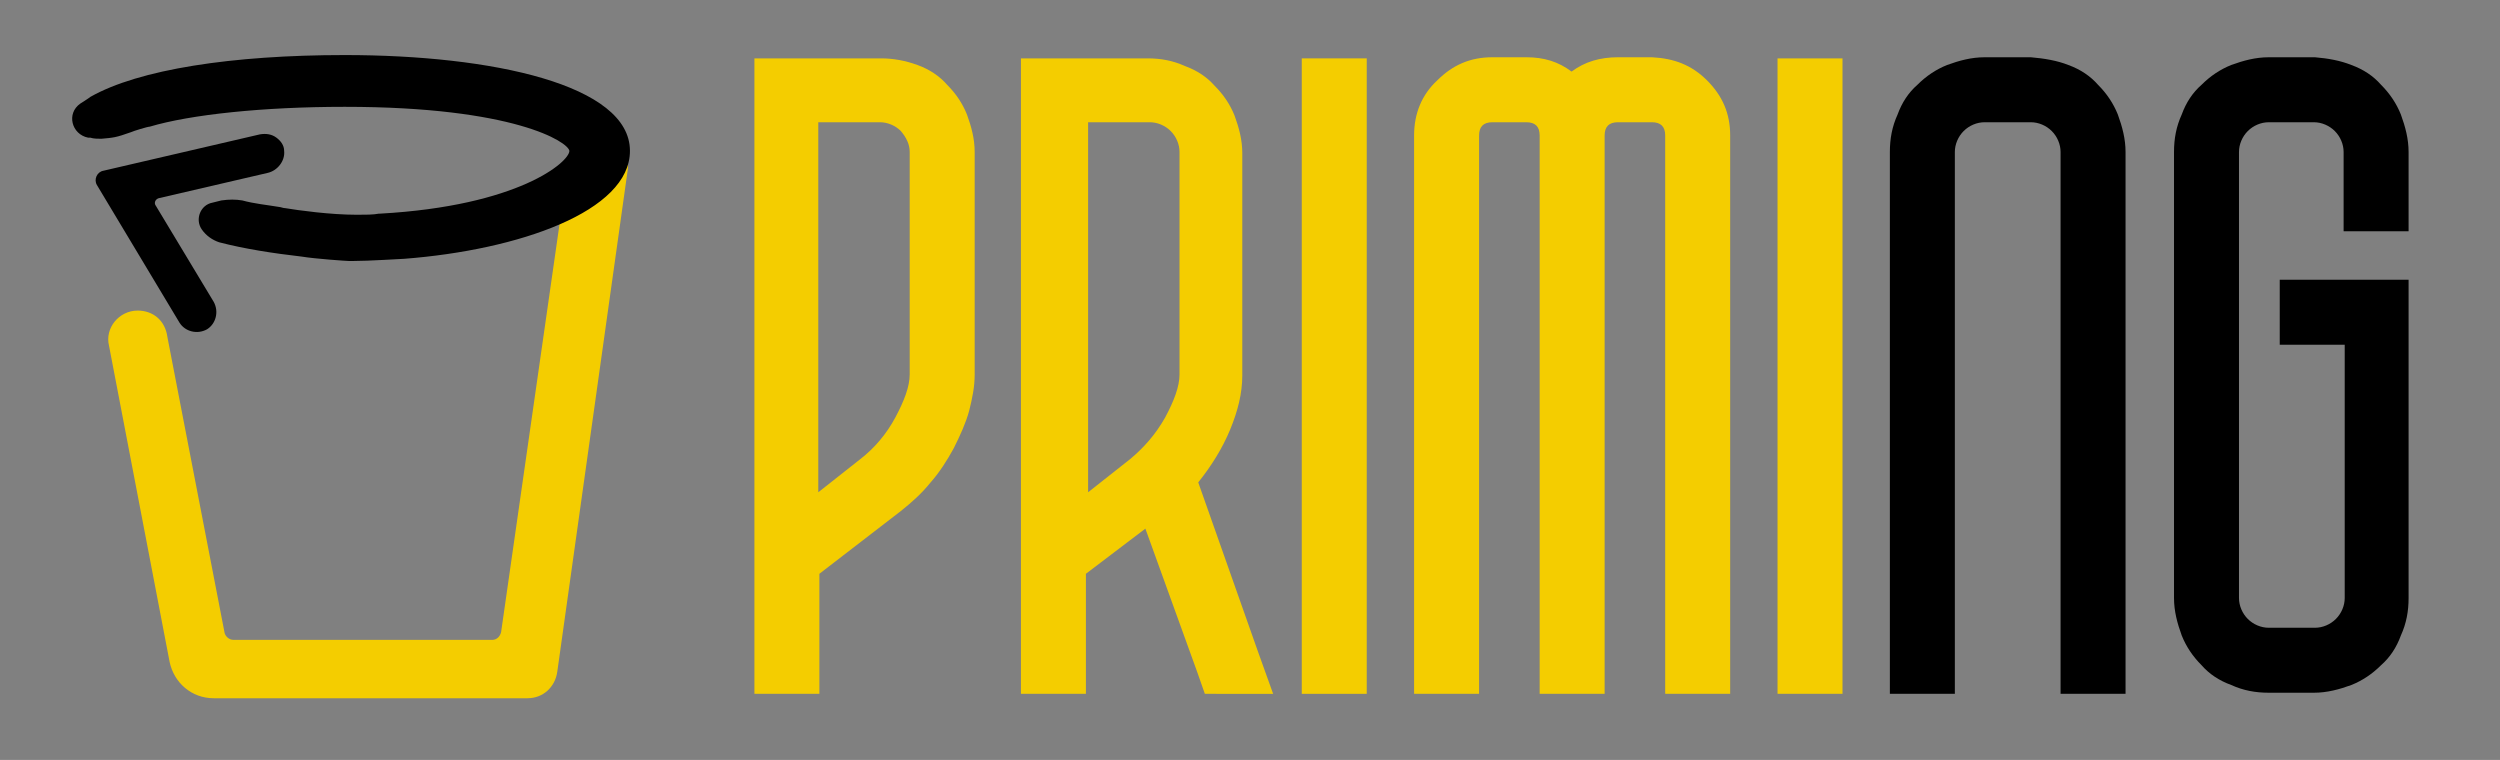
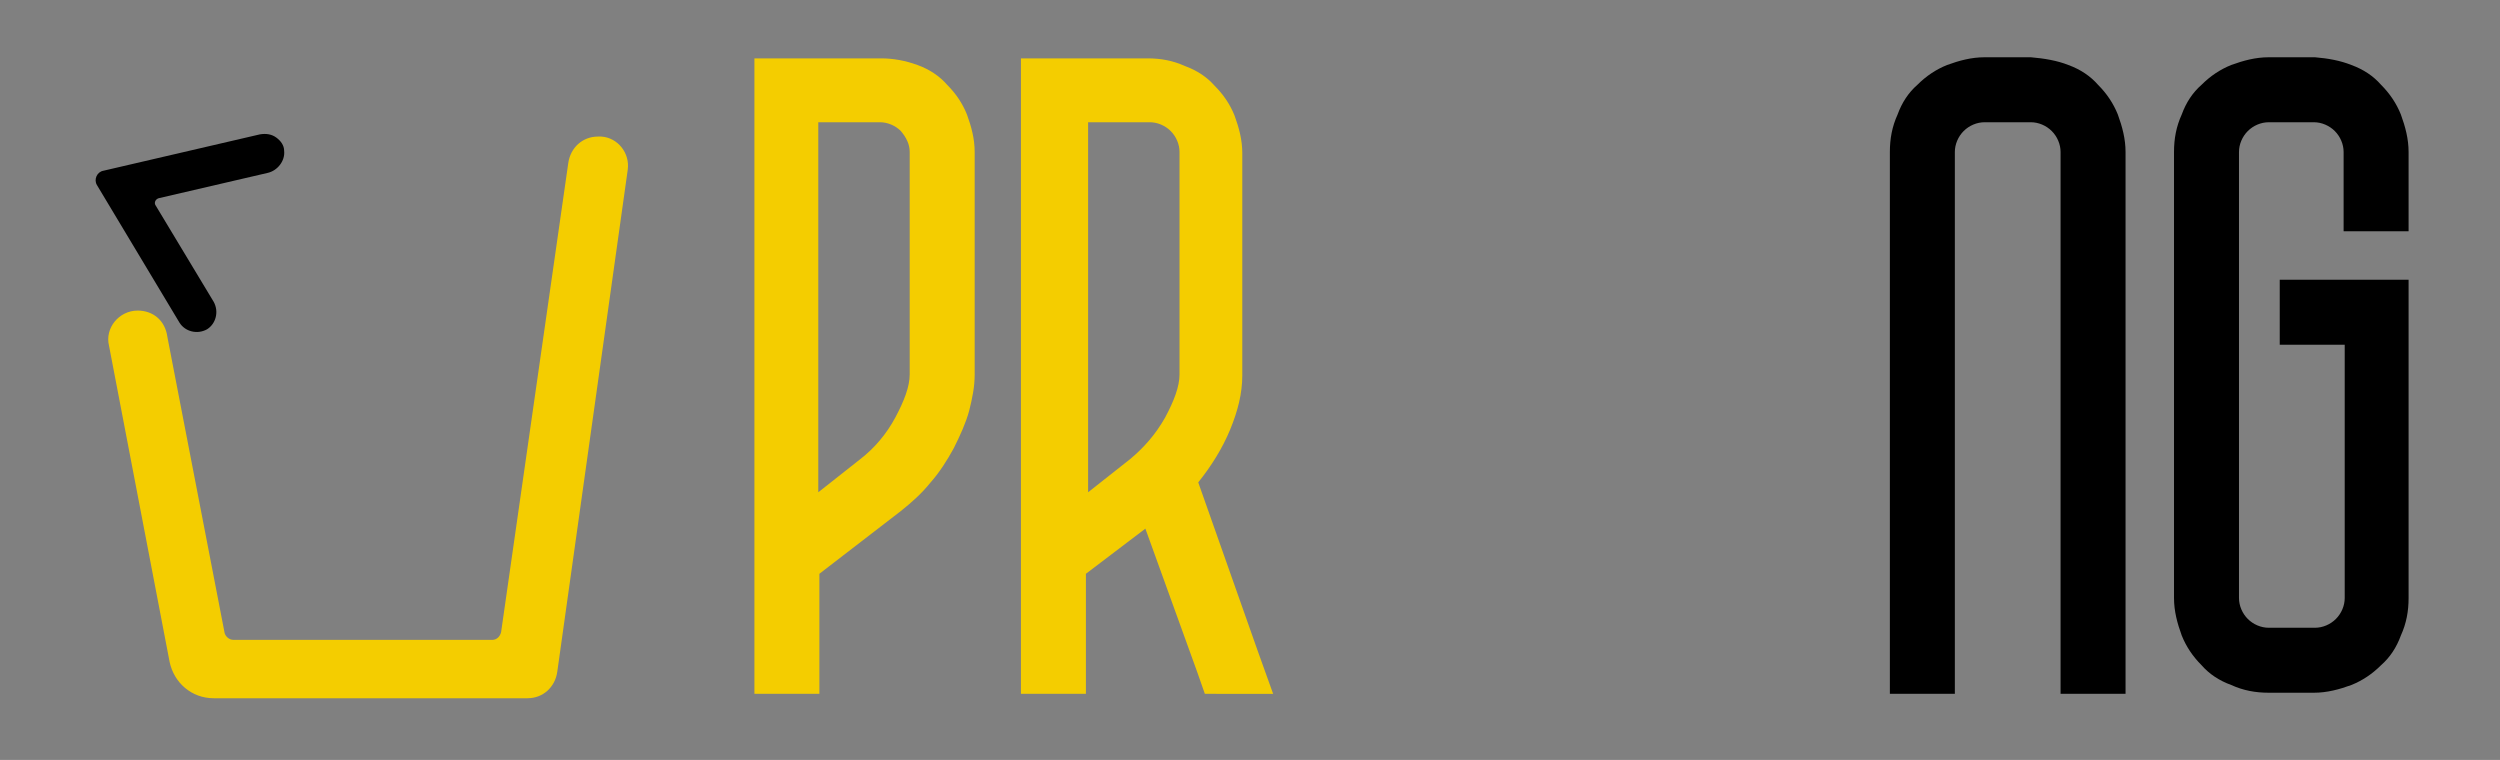
<svg xmlns="http://www.w3.org/2000/svg" version="1.1" id="Livello_1" x="0px" y="0px" viewBox="0 0 227 69" style="enable-background:new 0 0 227 69;" xml:space="preserve">
  <rect x="0" y="0" width="227" height="69" fill="#808080" stroke="none" />
  <style type="text/css">
	.st0{fill:#F4CD00;}
	.st1{stroke:#FFFFFF;stroke-miterlimit:10;}
</style>
  <g>
    <g>
      <path class="st0" d="M83.3,5.9c1.1,0.4,2,1,2.7,1.8c0.8,0.8,1.4,1.7,1.8,2.7c0.4,1.1,0.7,2.2,0.7,3.4v20.2c0,1.1-0.2,2.1-0.5,3.3    c-0.3,1.1-0.8,2.2-1.4,3.4c-0.6,1.1-1.3,2.2-2.1,3.1c-0.8,1-1.7,1.8-2.7,2.6l-7.4,5.7V63h-5.9V5.3h11.5    C81.1,5.3,82.2,5.5,83.3,5.9z M81.8,11.9c-0.5-0.5-1.2-0.8-1.9-0.8h-5.6v33.6l3.8-3c1.3-1,2.4-2.3,3.2-3.8    c0.8-1.5,1.3-2.8,1.3-3.9V13.8C82.6,13.1,82.3,12.5,81.8,11.9z" />
      <path class="st0" d="M109.4,63l-0.7-2l-4.7-13l-5.4,4.1V63h-5.9V5.3h11.5c1.2,0,2.3,0.2,3.4,0.7c1.1,0.4,2,1,2.7,1.8    c0.8,0.8,1.4,1.7,1.8,2.7c0.4,1.1,0.7,2.2,0.7,3.4v20.2c0,1.6-0.4,3.2-1.1,4.9c-0.7,1.7-1.7,3.3-2.9,4.8l5.4,15.3l1.4,3.9H109.4z     M105.8,37.9c0.8-1.5,1.3-2.8,1.3-3.9V13.8c0-0.7-0.3-1.4-0.8-1.9c-0.5-0.5-1.2-0.8-1.9-0.8h-5.6v33.6l3.8-3    C103.8,40.7,104.9,39.5,105.8,37.9z" />
-       <path class="st0" d="M118.2,5.3h5.9V63h-5.9V5.3z" />
-       <path class="st0" d="M155,7.3c1.4,1.4,2.1,3,2.1,5V63h-5.9V12.3c0-0.8-0.4-1.2-1.2-1.2h-3.1c-0.8,0-1.2,0.4-1.2,1.2V63h-5.9V12.3    c0-0.8-0.4-1.2-1.2-1.2h-3.1c-0.8,0-1.2,0.4-1.2,1.2V63h-5.9V12.3c0-2,0.7-3.7,2.1-5c1.4-1.4,3-2.1,5-2.1h3.1    c1.6,0,2.9,0.4,4.1,1.3c1.2-0.9,2.6-1.3,4.2-1.3h3.1C152,5.3,153.6,5.9,155,7.3z" />
-       <path class="st0" d="M161.4,5.3h5.9V63h-5.9V5.3z" />
      <g>
        <path d="M187.8,5.9c1.1,0.4,2,1,2.7,1.8c0.8,0.8,1.4,1.7,1.8,2.7c0.4,1.1,0.7,2.2,0.7,3.4V63h-5.9V13.8c0-0.7-0.3-1.4-0.8-1.9     c-0.5-0.5-1.2-0.8-1.9-0.8h-4.2c-0.7,0-1.4,0.3-1.9,0.8c-0.5,0.5-0.8,1.2-0.8,1.9V63h-5.9V13.8c0-1.2,0.2-2.3,0.7-3.4     c0.4-1.1,1-2,1.8-2.7c0.8-0.8,1.7-1.4,2.7-1.8c1.1-0.4,2.2-0.7,3.4-0.7h4.2C185.6,5.3,186.8,5.5,187.8,5.9z" />
      </g>
      <g>
        <path d="M213.5,5.9c1.1,0.4,2,1,2.7,1.8c0.8,0.8,1.4,1.7,1.8,2.7c0.4,1.1,0.7,2.2,0.7,3.4V21h-5.9v-7.2c0-0.7-0.3-1.4-0.8-1.9     c-0.5-0.5-1.2-0.8-1.9-0.8H206c-0.7,0-1.4,0.3-1.9,0.8c-0.5,0.5-0.8,1.2-0.8,1.9v40.5c0,0.7,0.3,1.4,0.8,1.9     c0.5,0.5,1.2,0.8,1.9,0.8h4.2c0.7,0,1.4-0.3,1.9-0.8c0.5-0.5,0.8-1.2,0.8-1.9v-23H207v-5.9h11.7v28.9c0,1.2-0.2,2.3-0.7,3.4     c-0.4,1.1-1,2-1.8,2.7c-0.8,0.8-1.7,1.4-2.7,1.8c-1.1,0.4-2.2,0.7-3.4,0.7H206c-1.2,0-2.3-0.2-3.4-0.7c-1.1-0.4-2-1-2.7-1.8     c-0.8-0.8-1.4-1.7-1.8-2.7c-0.4-1.1-0.7-2.2-0.7-3.4V13.8c0-1.2,0.2-2.3,0.7-3.4c0.4-1.1,1-2,1.8-2.7c0.8-0.8,1.7-1.4,2.7-1.8     c1.1-0.4,2.2-0.7,3.4-0.7h4.2C211.4,5.3,212.5,5.5,213.5,5.9z" />
      </g>
    </g>
    <g>
      <g>
        <path class="st0" d="M12.5,28.2c-1.7,0-3,1.6-2.6,3.2l5.5,28.7c0.4,1.9,2,3.3,4,3.3h28.5c1.4,0,2.5-1,2.7-2.4L57,15.4     c0.2-1.5-0.9-2.9-2.4-3c-0.1,0-0.2,0-0.3,0c-1.4,0-2.5,1-2.7,2.4l-6.1,42.6c-0.1,0.4-0.4,0.7-0.8,0.7H21.2     c-0.4,0-0.7-0.3-0.8-0.6l-5.2-26.9C15,29.1,13.9,28.2,12.5,28.2L12.5,28.2z" />
      </g>
      <g>
-         <path d="M8.2,12.5c0.3,0.1,0.7,0.1,1,0.1c1.1-0.1,1.3-0.1,2.7-0.6c0.2-0.1,1.5-0.5,1.7-0.5c3.7-1.1,10.3-1.8,17.7-1.8     c15.4,0,20.3,3.2,20.4,4c0,1-4.6,5-17.2,5.7l-0.1,0l0,0c-0.5,0.1-1.2,0.1-2,0.1c-2.4,0-5.3-0.4-6.5-0.6c-0.2,0-0.4-0.1-0.5-0.1     c-1.2-0.2-2.3-0.3-3.4-0.6c-0.6-0.1-1.2-0.1-1.9,0l-0.8,0.2c-1.1,0.2-1.6,1.5-1,2.4l0,0c0.4,0.6,1,1,1.6,1.2     c2.3,0.6,4.9,1,7.5,1.3c1.2,0.2,4.1,0.4,4.3,0.4c0,0,0.2,0,0.3,0c1.5,0,4.5-0.2,4.7-0.2c10.4-0.8,20.5-4.3,20.5-9.8     c0-6-12.5-8.7-25.9-8.7C21.1,5,12.6,6.3,8.2,8.8C8.1,8.9,7.3,9.4,7.3,9.4C6,10.3,6.5,12.2,8,12.5L8.2,12.5z" />
-       </g>
+         </g>
      <g>
        <path d="M25.1,12.5c0.4,0.3,0.7,0.7,0.7,1.2c0.1,0.9-0.6,1.8-1.5,2L14.4,18c-0.3,0.1-0.4,0.4-0.3,0.6l5.3,8.8     c0.5,0.9,0.2,2-0.6,2.5c-0.9,0.5-2,0.2-2.5-0.6L8.8,16.8c-0.3-0.5,0-1.2,0.6-1.3l14.2-3.3C24.2,12.1,24.7,12.2,25.1,12.5z" />
      </g>
      <path class="st1" d="M13.2,19.8" />
    </g>
  </g>
</svg>